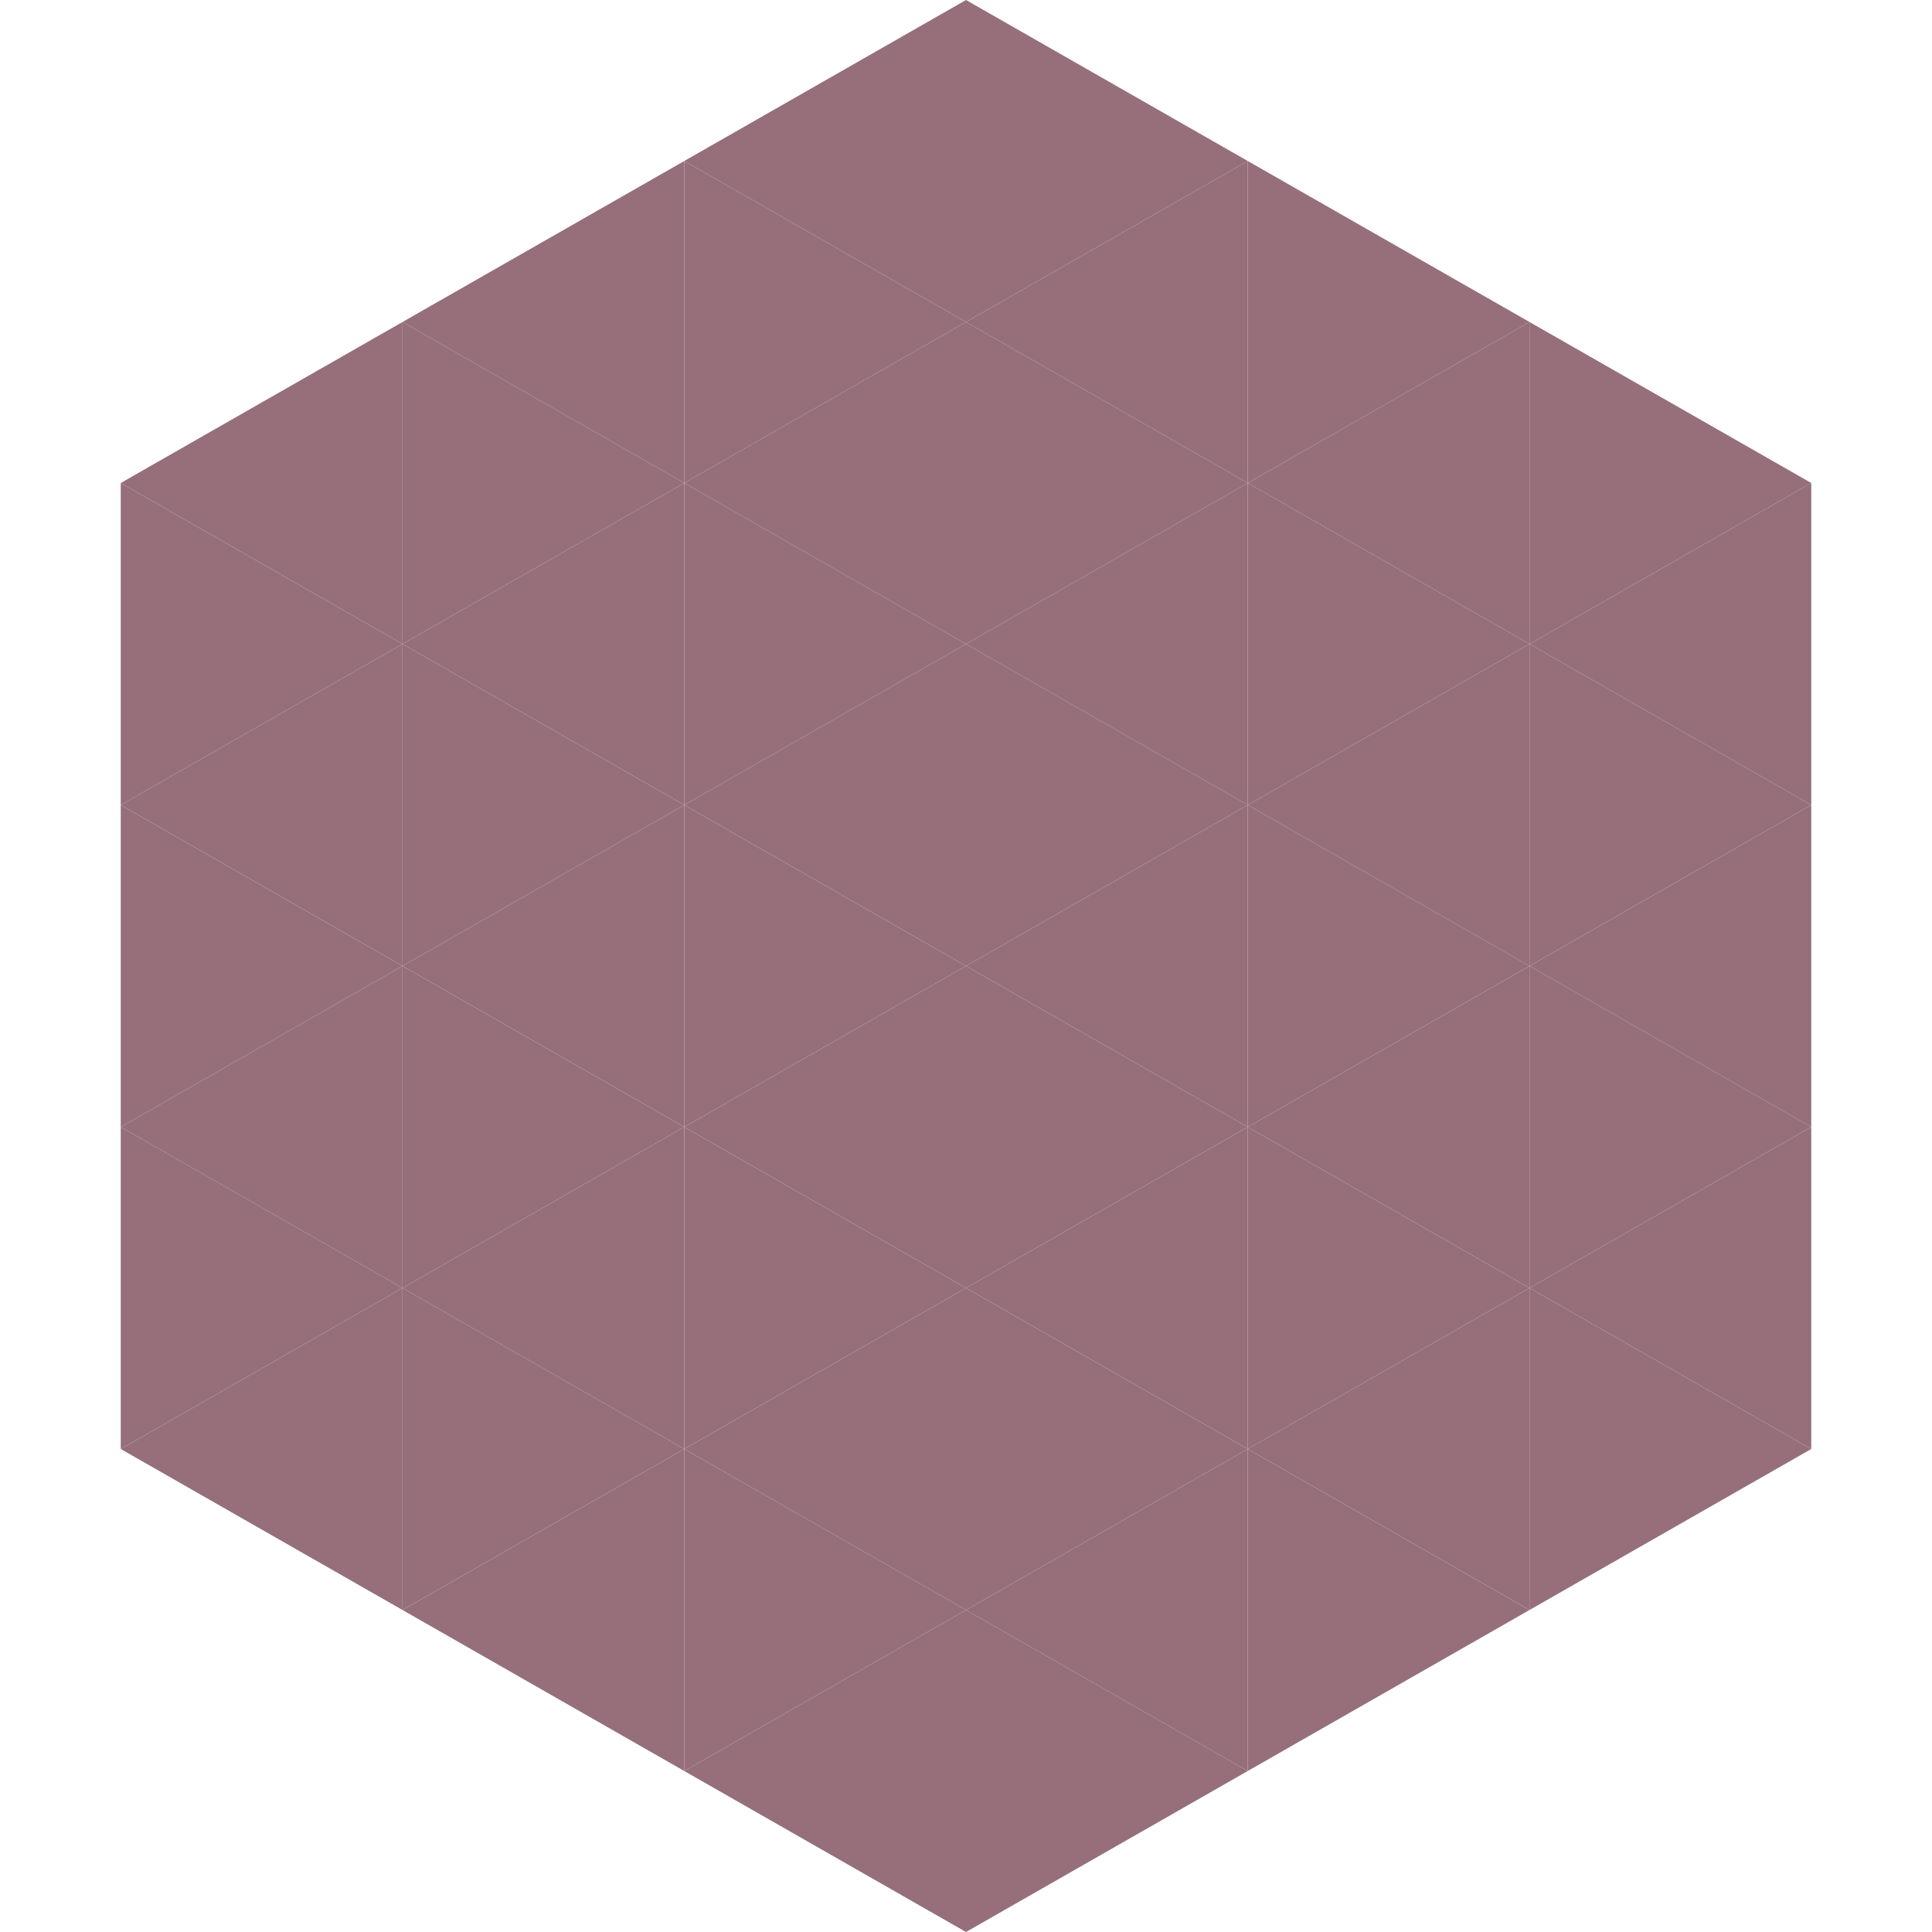
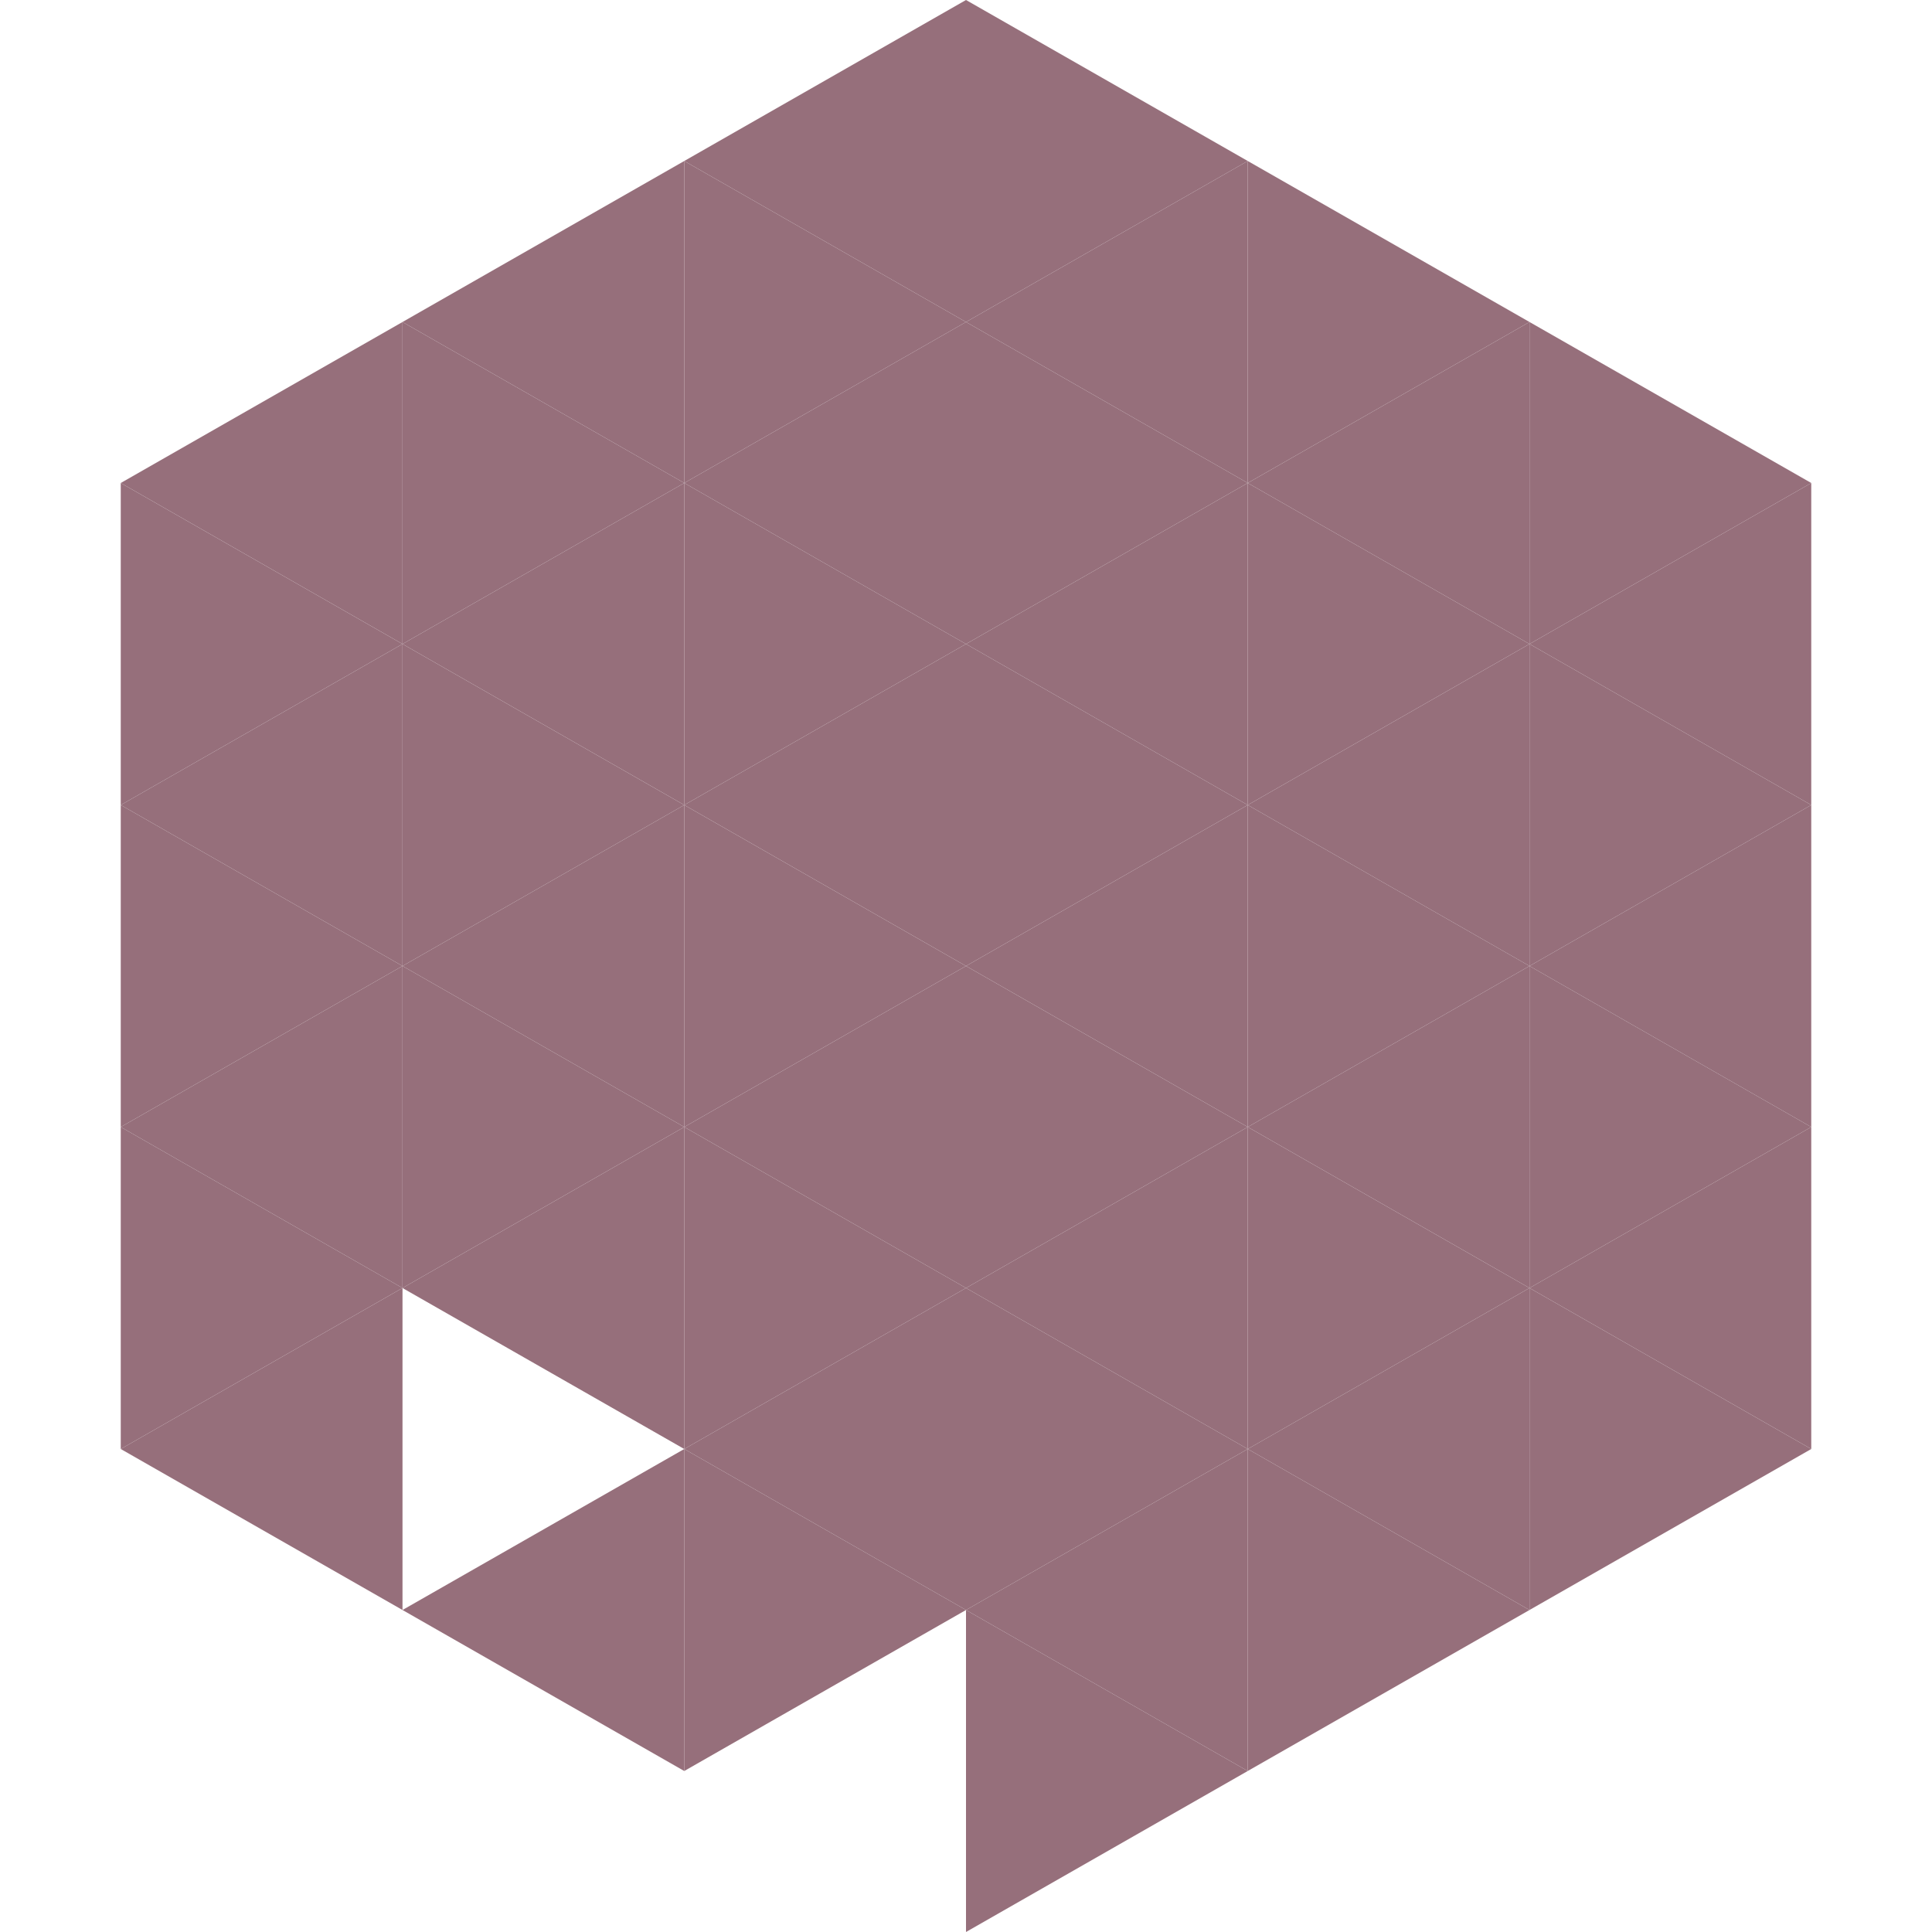
<svg xmlns="http://www.w3.org/2000/svg" width="240" height="240">
  <polygon points="50,40 15,60 50,80" style="fill:rgb(150,111,123)" />
  <polygon points="190,40 225,60 190,80" style="fill:rgb(150,111,123)" />
  <polygon points="15,60 50,80 15,100" style="fill:rgb(150,111,123)" />
  <polygon points="225,60 190,80 225,100" style="fill:rgb(150,111,123)" />
  <polygon points="50,80 15,100 50,120" style="fill:rgb(150,111,123)" />
  <polygon points="190,80 225,100 190,120" style="fill:rgb(150,111,123)" />
  <polygon points="15,100 50,120 15,140" style="fill:rgb(150,111,123)" />
  <polygon points="225,100 190,120 225,140" style="fill:rgb(150,111,123)" />
  <polygon points="50,120 15,140 50,160" style="fill:rgb(150,111,123)" />
  <polygon points="190,120 225,140 190,160" style="fill:rgb(150,111,123)" />
  <polygon points="15,140 50,160 15,180" style="fill:rgb(150,111,123)" />
  <polygon points="225,140 190,160 225,180" style="fill:rgb(150,111,123)" />
  <polygon points="50,160 15,180 50,200" style="fill:rgb(150,111,123)" />
  <polygon points="190,160 225,180 190,200" style="fill:rgb(150,111,123)" />
  <polygon points="15,180 50,200 15,220" style="fill:rgb(255,255,255); fill-opacity:0" />
  <polygon points="225,180 190,200 225,220" style="fill:rgb(255,255,255); fill-opacity:0" />
  <polygon points="50,0 85,20 50,40" style="fill:rgb(255,255,255); fill-opacity:0" />
  <polygon points="190,0 155,20 190,40" style="fill:rgb(255,255,255); fill-opacity:0" />
  <polygon points="85,20 50,40 85,60" style="fill:rgb(150,111,123)" />
  <polygon points="155,20 190,40 155,60" style="fill:rgb(150,111,123)" />
  <polygon points="50,40 85,60 50,80" style="fill:rgb(150,111,123)" />
  <polygon points="190,40 155,60 190,80" style="fill:rgb(150,111,123)" />
  <polygon points="85,60 50,80 85,100" style="fill:rgb(150,111,123)" />
  <polygon points="155,60 190,80 155,100" style="fill:rgb(150,111,123)" />
  <polygon points="50,80 85,100 50,120" style="fill:rgb(150,111,123)" />
  <polygon points="190,80 155,100 190,120" style="fill:rgb(150,111,123)" />
  <polygon points="85,100 50,120 85,140" style="fill:rgb(150,111,123)" />
  <polygon points="155,100 190,120 155,140" style="fill:rgb(150,111,123)" />
  <polygon points="50,120 85,140 50,160" style="fill:rgb(150,111,123)" />
  <polygon points="190,120 155,140 190,160" style="fill:rgb(150,111,123)" />
  <polygon points="85,140 50,160 85,180" style="fill:rgb(150,111,123)" />
  <polygon points="155,140 190,160 155,180" style="fill:rgb(150,111,123)" />
-   <polygon points="50,160 85,180 50,200" style="fill:rgb(150,111,123)" />
  <polygon points="190,160 155,180 190,200" style="fill:rgb(150,111,123)" />
  <polygon points="85,180 50,200 85,220" style="fill:rgb(150,111,123)" />
  <polygon points="155,180 190,200 155,220" style="fill:rgb(150,111,123)" />
  <polygon points="120,0 85,20 120,40" style="fill:rgb(150,111,123)" />
  <polygon points="120,0 155,20 120,40" style="fill:rgb(150,111,123)" />
  <polygon points="85,20 120,40 85,60" style="fill:rgb(150,111,123)" />
  <polygon points="155,20 120,40 155,60" style="fill:rgb(150,111,123)" />
  <polygon points="120,40 85,60 120,80" style="fill:rgb(150,111,123)" />
  <polygon points="120,40 155,60 120,80" style="fill:rgb(150,111,123)" />
  <polygon points="85,60 120,80 85,100" style="fill:rgb(150,111,123)" />
  <polygon points="155,60 120,80 155,100" style="fill:rgb(150,111,123)" />
  <polygon points="120,80 85,100 120,120" style="fill:rgb(150,111,123)" />
  <polygon points="120,80 155,100 120,120" style="fill:rgb(150,111,123)" />
  <polygon points="85,100 120,120 85,140" style="fill:rgb(150,111,123)" />
  <polygon points="155,100 120,120 155,140" style="fill:rgb(150,111,123)" />
  <polygon points="120,120 85,140 120,160" style="fill:rgb(150,111,123)" />
  <polygon points="120,120 155,140 120,160" style="fill:rgb(150,111,123)" />
  <polygon points="85,140 120,160 85,180" style="fill:rgb(150,111,123)" />
  <polygon points="155,140 120,160 155,180" style="fill:rgb(150,111,123)" />
  <polygon points="120,160 85,180 120,200" style="fill:rgb(150,111,123)" />
  <polygon points="120,160 155,180 120,200" style="fill:rgb(150,111,123)" />
  <polygon points="85,180 120,200 85,220" style="fill:rgb(150,111,123)" />
  <polygon points="155,180 120,200 155,220" style="fill:rgb(150,111,123)" />
-   <polygon points="120,200 85,220 120,240" style="fill:rgb(150,111,123)" />
  <polygon points="120,200 155,220 120,240" style="fill:rgb(150,111,123)" />
  <polygon points="85,220 120,240 85,260" style="fill:rgb(255,255,255); fill-opacity:0" />
  <polygon points="155,220 120,240 155,260" style="fill:rgb(255,255,255); fill-opacity:0" />
</svg>